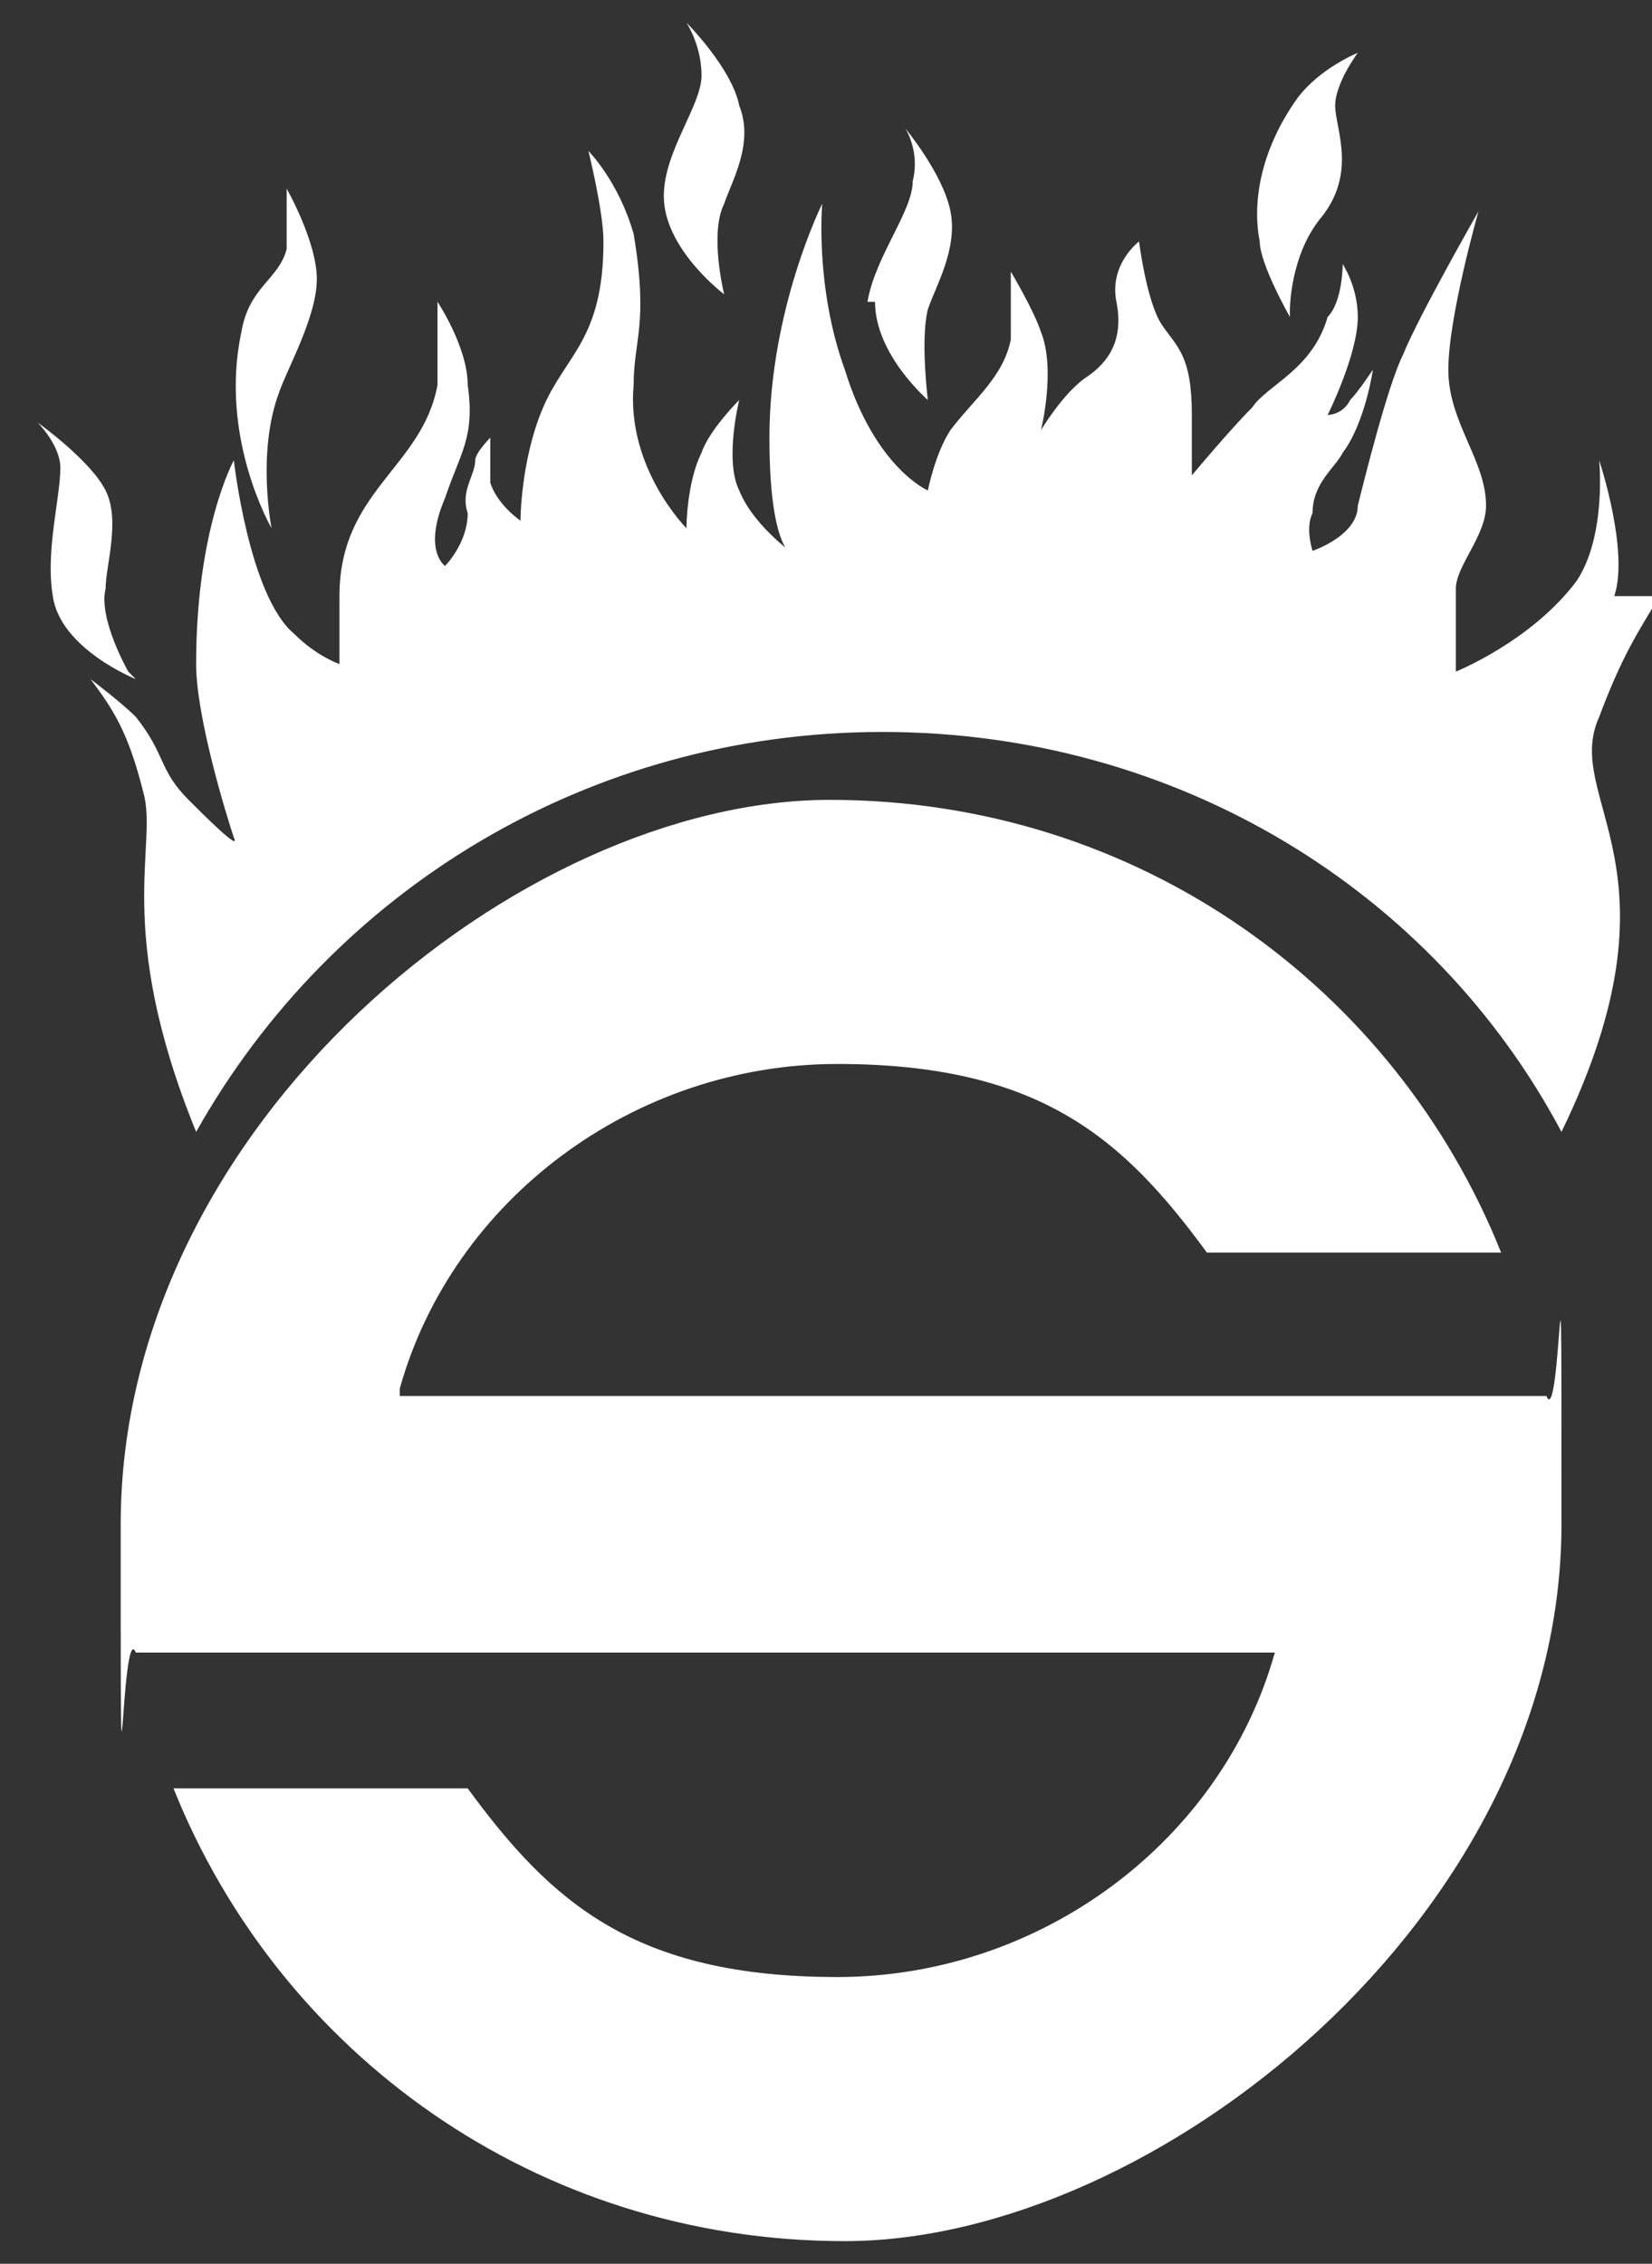
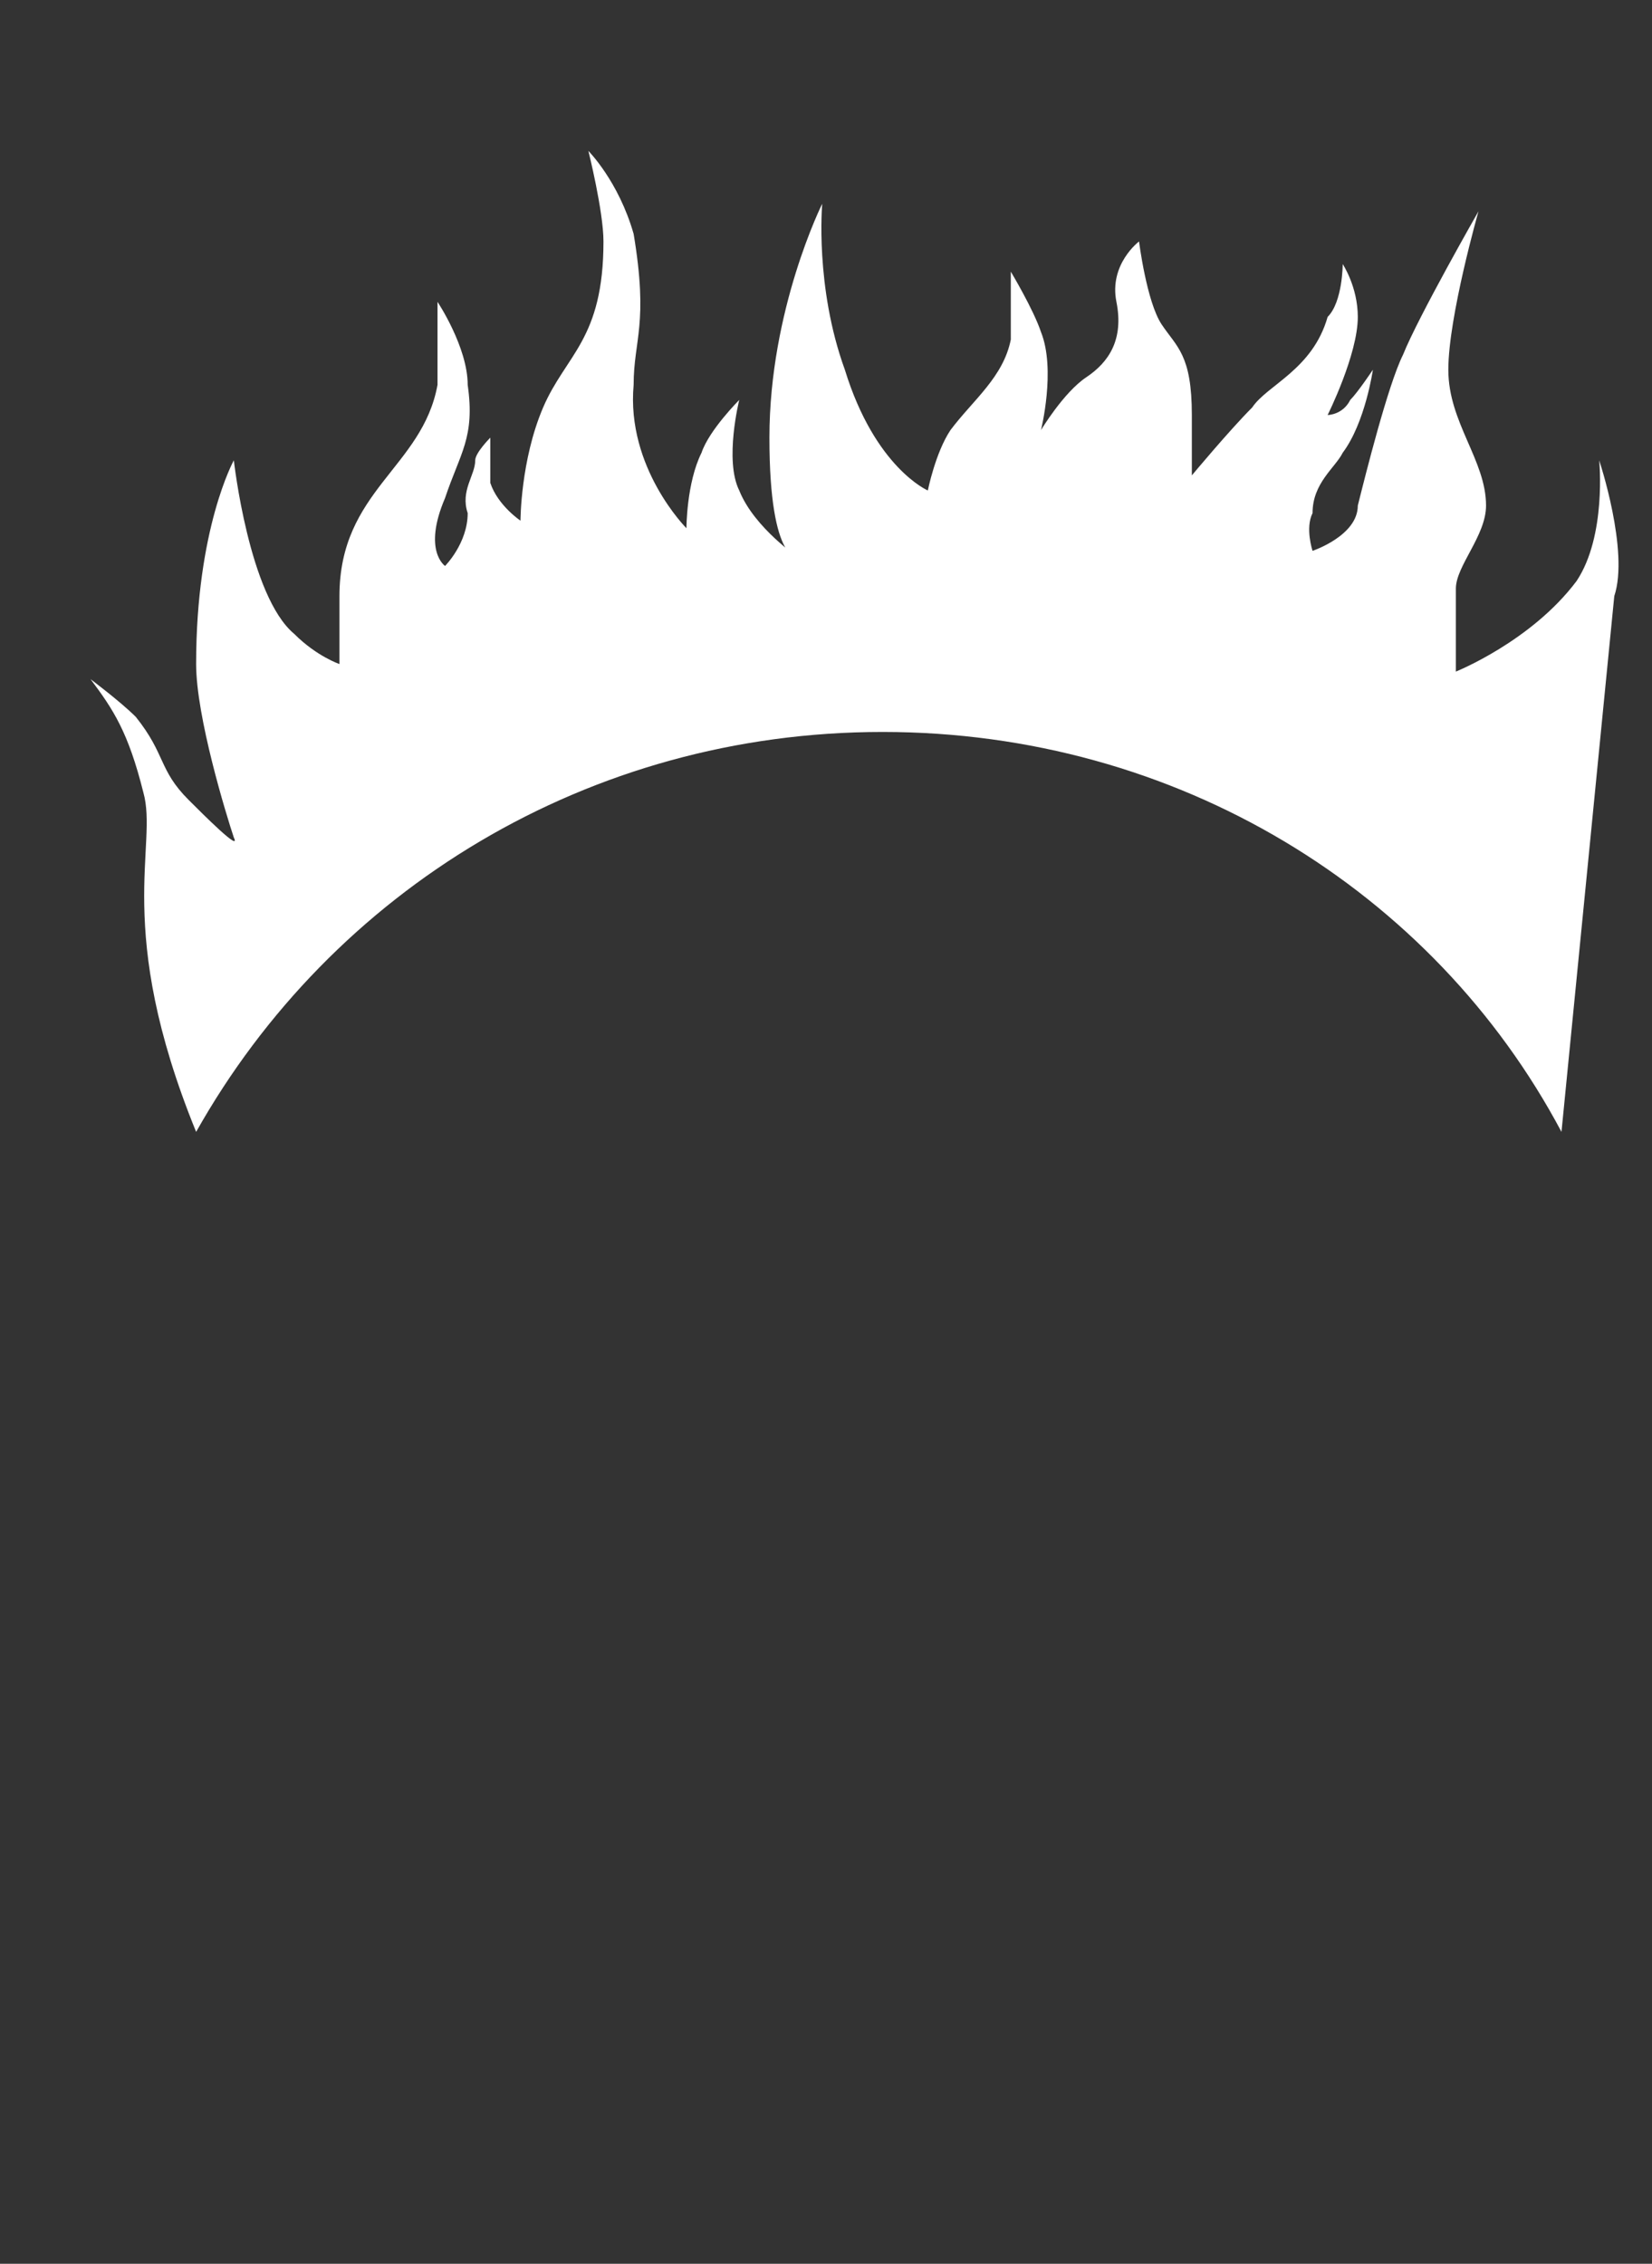
<svg xmlns="http://www.w3.org/2000/svg" id="Layer_1" version="1.1" viewBox="0 0 21.9 30">
  <rect x="0" y="0" width="21.9" height="30" fill="#333333" stroke="none" />
-   <path d="M5.3 18.4c.7-2.5 3.1-4.3 5.8-4.3s3.8 1 4.9 2.5h3.9c-1.4-3.5-4.8-6-8.9-6s-9.4 4.3-9.4 9.6 0 1.2.2 1.7h15.1c-.7 2.5-3.1 4.3-5.8 4.3s-3.8-1-4.9-2.5H2.3c1.4 3.5 4.8 6 8.9 6s9.5-4.3 9.5-9.5 0-1.2-.2-1.7H5.3ZM11.6 4c0 .7.7 1.3.7 1.3s-.1-.8 0-1.2c.1-.3.4-.8.3-1.3-.1-.5-.6-1.1-.6-1.1s.2.3.1.7c0 .4-.5 1-.6 1.6ZM8.8 2.6c0 .7.8 1.3.8 1.3s-.2-.8 0-1.2c.1-.3.4-.8.2-1.3C9.7.9 9.1.3 9.1.3s.2.3.2.7c0 .4-.5 1-.5 1.6ZM9.1.3zM.4 5.5zM1.7 8.9s-.4-.7-.3-1.1c0-.3.2-.9 0-1.3s-.9-.9-.9-.9.3.3.3.6c0 .4-.2 1.1-.1 1.7C.8 8.6 1.8 9 1.8 9ZM3.7 5.2c.1-.3.5-1 .5-1.5s-.4-1.2-.4-1.2v.8c-.1.4-.5.5-.6 1.1-.3 1.4.4 2.6.4 2.6s-.2-1 .1-1.8ZM18 .6zM17.1 4.1s0-.7.4-1.2c.5-.6.2-1.2.2-1.5 0-.3.3-.7.3-.7s-.5.2-.8.6c-.5.7-.6 1.4-.5 1.9 0 .3.4 1 .4 1Z" fill="#fff" />
-   <path d="M21.4 7.9c.2-.6-.2-1.8-.2-1.8s.1 1-.3 1.6c-.6.8-1.6 1.2-1.6 1.2V7.8c0-.3.4-.7.4-1.1 0-.6-.5-1.1-.5-1.8s.4-2.1.4-2.1-.8 1.4-1 1.9c-.2.4-.5 1.6-.6 2 0 .4-.6.6-.6.6s-.1-.3 0-.5c0-.4.3-.6.4-.8.3-.4.4-1.1.4-1.1s-.2.3-.3.4c-.1.2-.3.2-.3.2s.4-.8.4-1.3c0-.4-.2-.7-.2-.7s0 .5-.2.7c-.2.7-.8.9-1 1.2-.3.3-.8.9-.8.9v-.8c0-.8-.2-.9-.4-1.2-.2-.3-.3-1.1-.3-1.1s-.4.3-.3.8c.1.5-.1.8-.4 1-.3.2-.6.7-.6.7s.2-.8 0-1.3c-.1-.3-.4-.8-.4-.8v.9c-.1.5-.5.8-.8 1.2-.2.3-.3.8-.3.8s-.7-.3-1.1-1.6c-.4-1.1-.3-2.2-.3-2.2s-.7 1.4-.7 3.1.4 1.6.4 1.6-.6-.4-.8-.9c-.2-.4 0-1.2 0-1.2s-.4.4-.5.7c-.2.4-.2 1-.2 1s-.8-.8-.7-1.9c0-.6.2-.8 0-2-.2-.7-.6-1.1-.6-1.1s.2.8.2 1.2c0 1.3-.5 1.5-.8 2.2-.3.7-.3 1.5-.3 1.5s-.3-.2-.4-.5v-.6s-.2.2-.2.3c0 .2-.2.4-.1.7 0 .4-.3.7-.3.7s-.3-.2 0-.9c.2-.6.4-.8.3-1.5 0-.5-.4-1.1-.4-1.1v1.1c-.2 1.1-1.3 1.4-1.3 2.8v.9s-.3-.1-.6-.4c-.6-.5-.8-2.3-.8-2.3s-.5.9-.5 2.7c0 .7.4 2 .5 2.3.1.2-.4-.3-.6-.5-.4-.4-.3-.6-.7-1.1-.2-.2-.6-.5-.6-.5.3.4.5.7.7 1.5.2.7-.4 1.8.7 4.5 1.8-3.2 5.2-5.3 9.1-5.3s7.3 2.1 9 5.3c1.7-3.5 0-4.4.5-5.5.3-.8.5-1.1.8-1.6Z" fill="#fff" />
+   <path d="M21.4 7.9c.2-.6-.2-1.8-.2-1.8s.1 1-.3 1.6c-.6.8-1.6 1.2-1.6 1.2V7.8c0-.3.4-.7.4-1.1 0-.6-.5-1.1-.5-1.8s.4-2.1.4-2.1-.8 1.4-1 1.9c-.2.4-.5 1.6-.6 2 0 .4-.6.6-.6.6s-.1-.3 0-.5c0-.4.3-.6.4-.8.3-.4.4-1.1.4-1.1s-.2.3-.3.4c-.1.2-.3.2-.3.2s.4-.8.4-1.3c0-.4-.2-.7-.2-.7s0 .5-.2.7c-.2.7-.8.9-1 1.2-.3.3-.8.9-.8.9v-.8c0-.8-.2-.9-.4-1.2-.2-.3-.3-1.1-.3-1.1s-.4.3-.3.8c.1.5-.1.8-.4 1-.3.2-.6.7-.6.7s.2-.8 0-1.3c-.1-.3-.4-.8-.4-.8v.9c-.1.5-.5.8-.8 1.2-.2.3-.3.8-.3.8s-.7-.3-1.1-1.6c-.4-1.1-.3-2.2-.3-2.2s-.7 1.4-.7 3.1.4 1.6.4 1.6-.6-.4-.8-.9c-.2-.4 0-1.2 0-1.2s-.4.4-.5.7c-.2.4-.2 1-.2 1s-.8-.8-.7-1.9c0-.6.2-.8 0-2-.2-.7-.6-1.1-.6-1.1s.2.8.2 1.2c0 1.3-.5 1.5-.8 2.2-.3.7-.3 1.5-.3 1.5s-.3-.2-.4-.5v-.6s-.2.2-.2.3c0 .2-.2.4-.1.7 0 .4-.3.7-.3.7s-.3-.2 0-.9c.2-.6.4-.8.3-1.5 0-.5-.4-1.1-.4-1.1v1.1c-.2 1.1-1.3 1.4-1.3 2.8v.9s-.3-.1-.6-.4c-.6-.5-.8-2.3-.8-2.3s-.5.9-.5 2.7c0 .7.4 2 .5 2.3.1.2-.4-.3-.6-.5-.4-.4-.3-.6-.7-1.1-.2-.2-.6-.5-.6-.5.3.4.5.7.7 1.5.2.7-.4 1.8.7 4.5 1.8-3.2 5.2-5.3 9.1-5.3s7.3 2.1 9 5.3Z" fill="#fff" />
</svg>